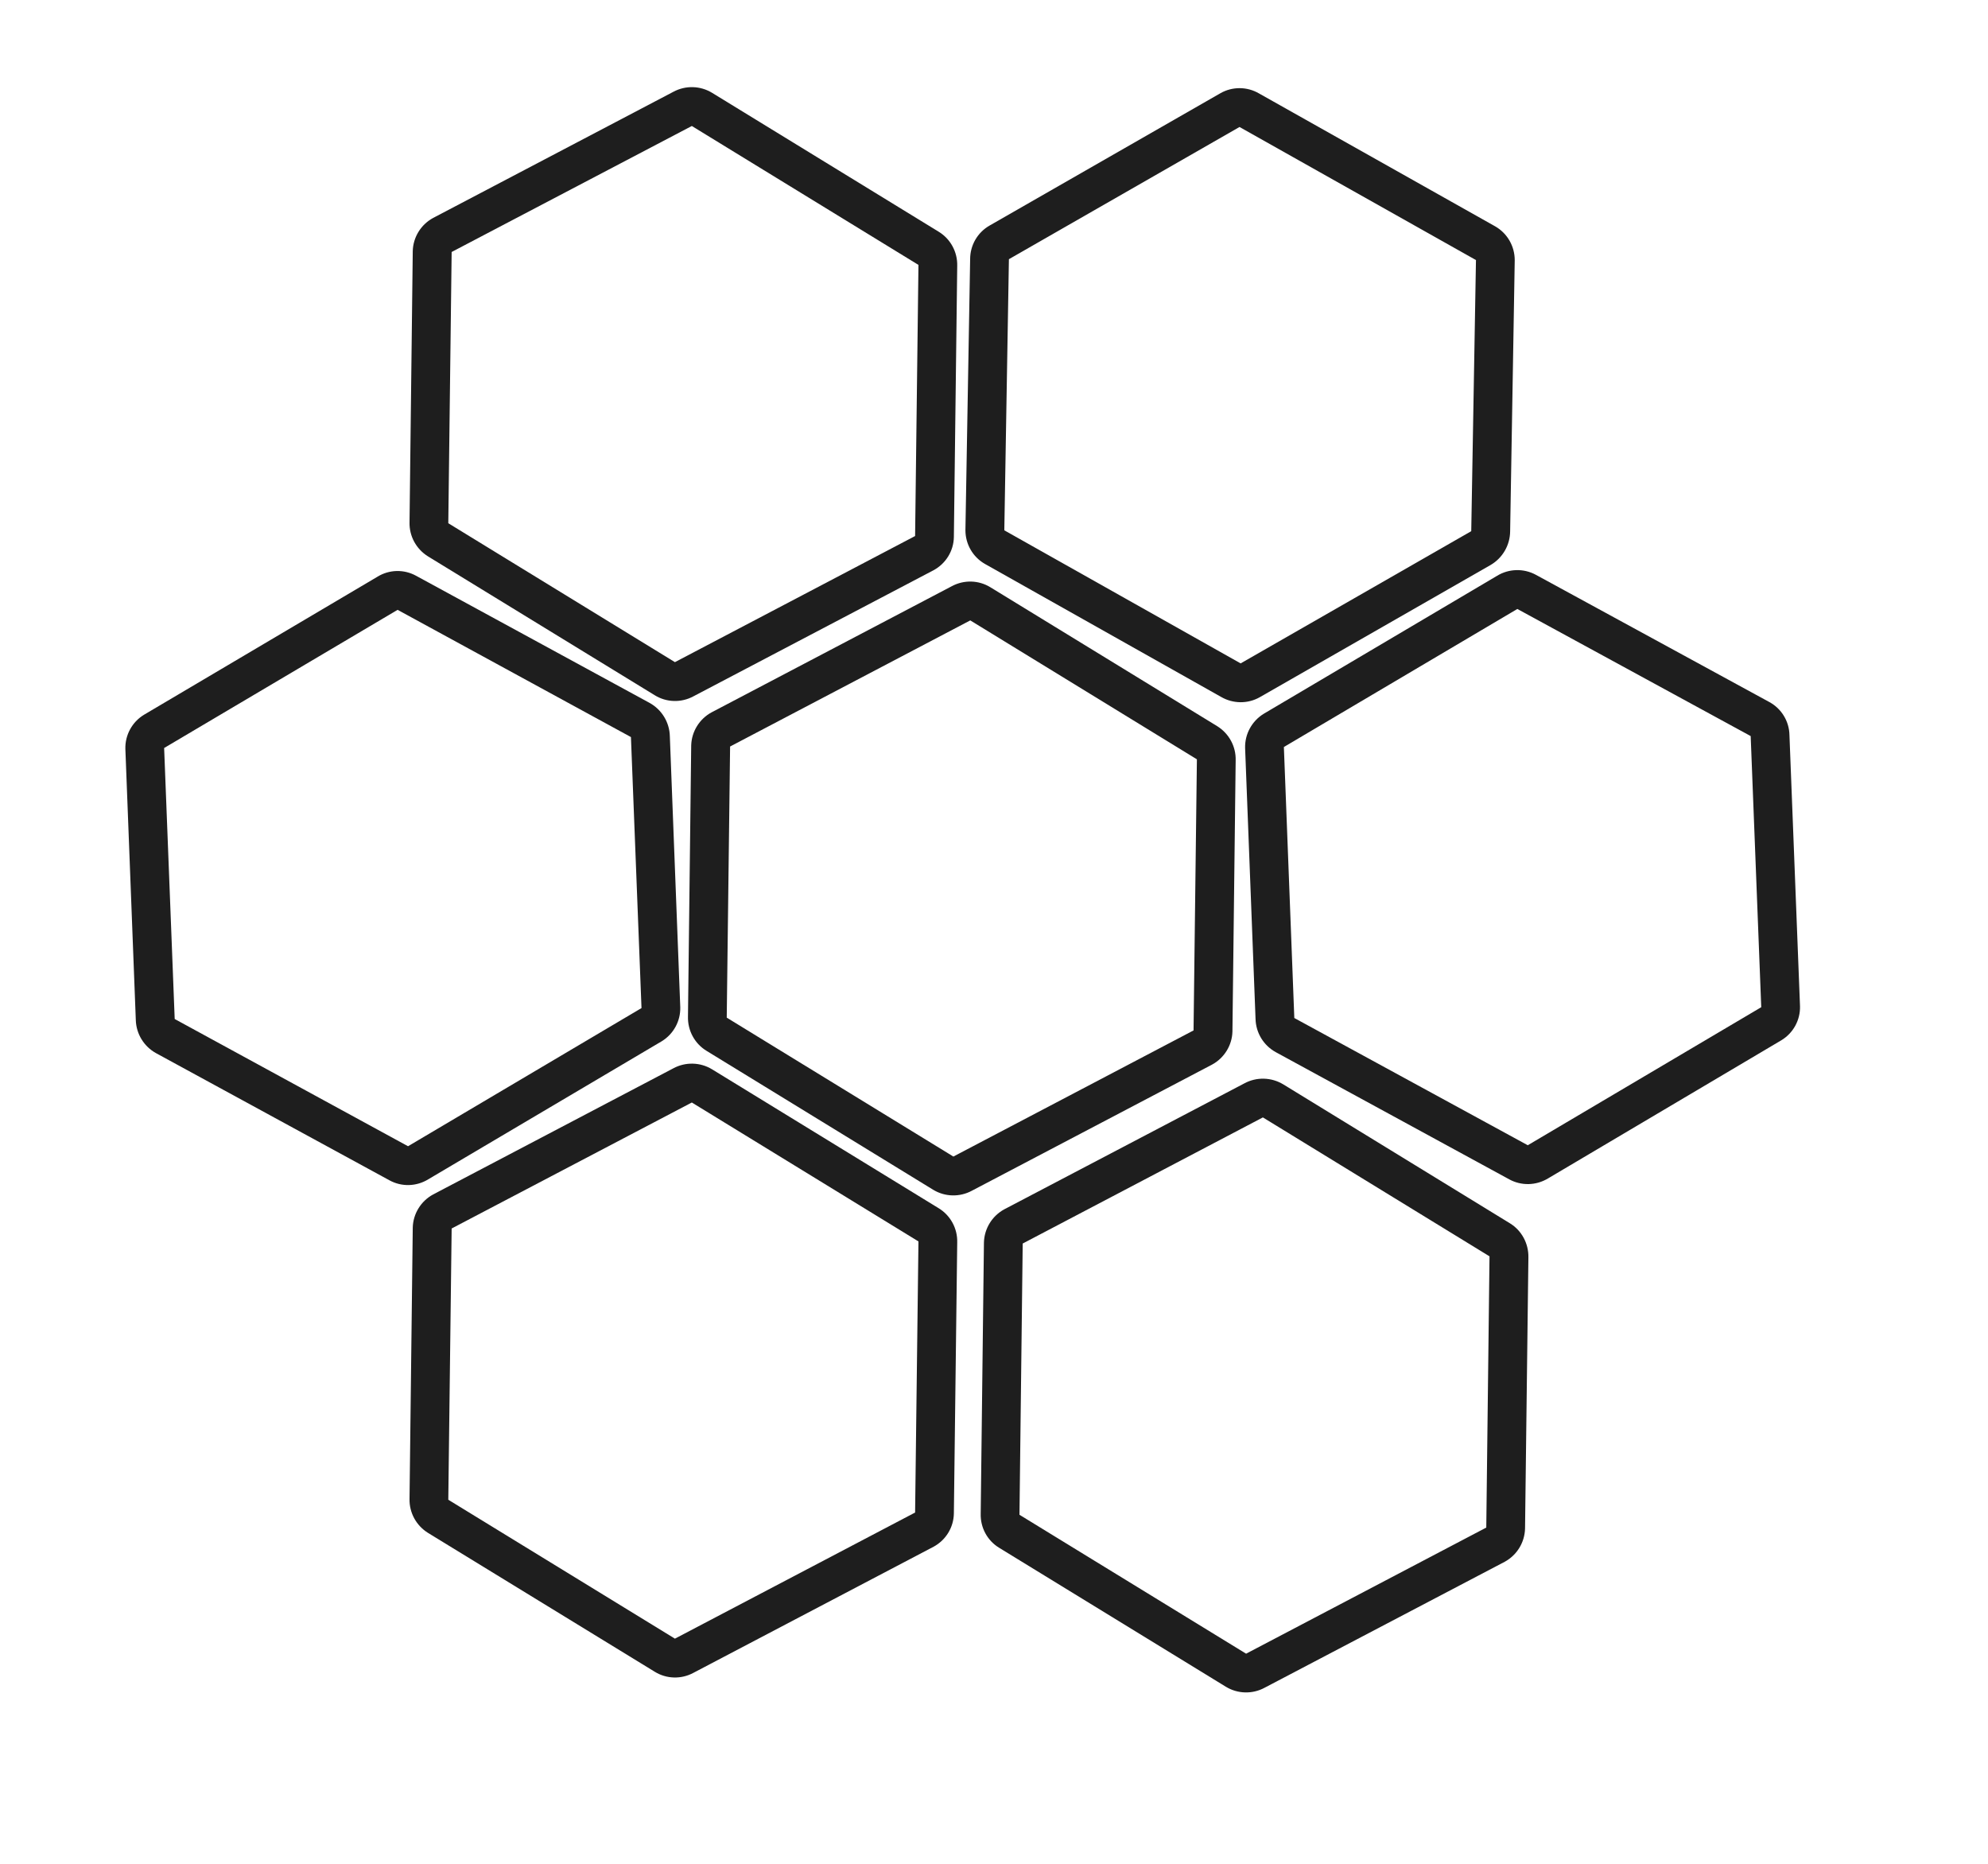
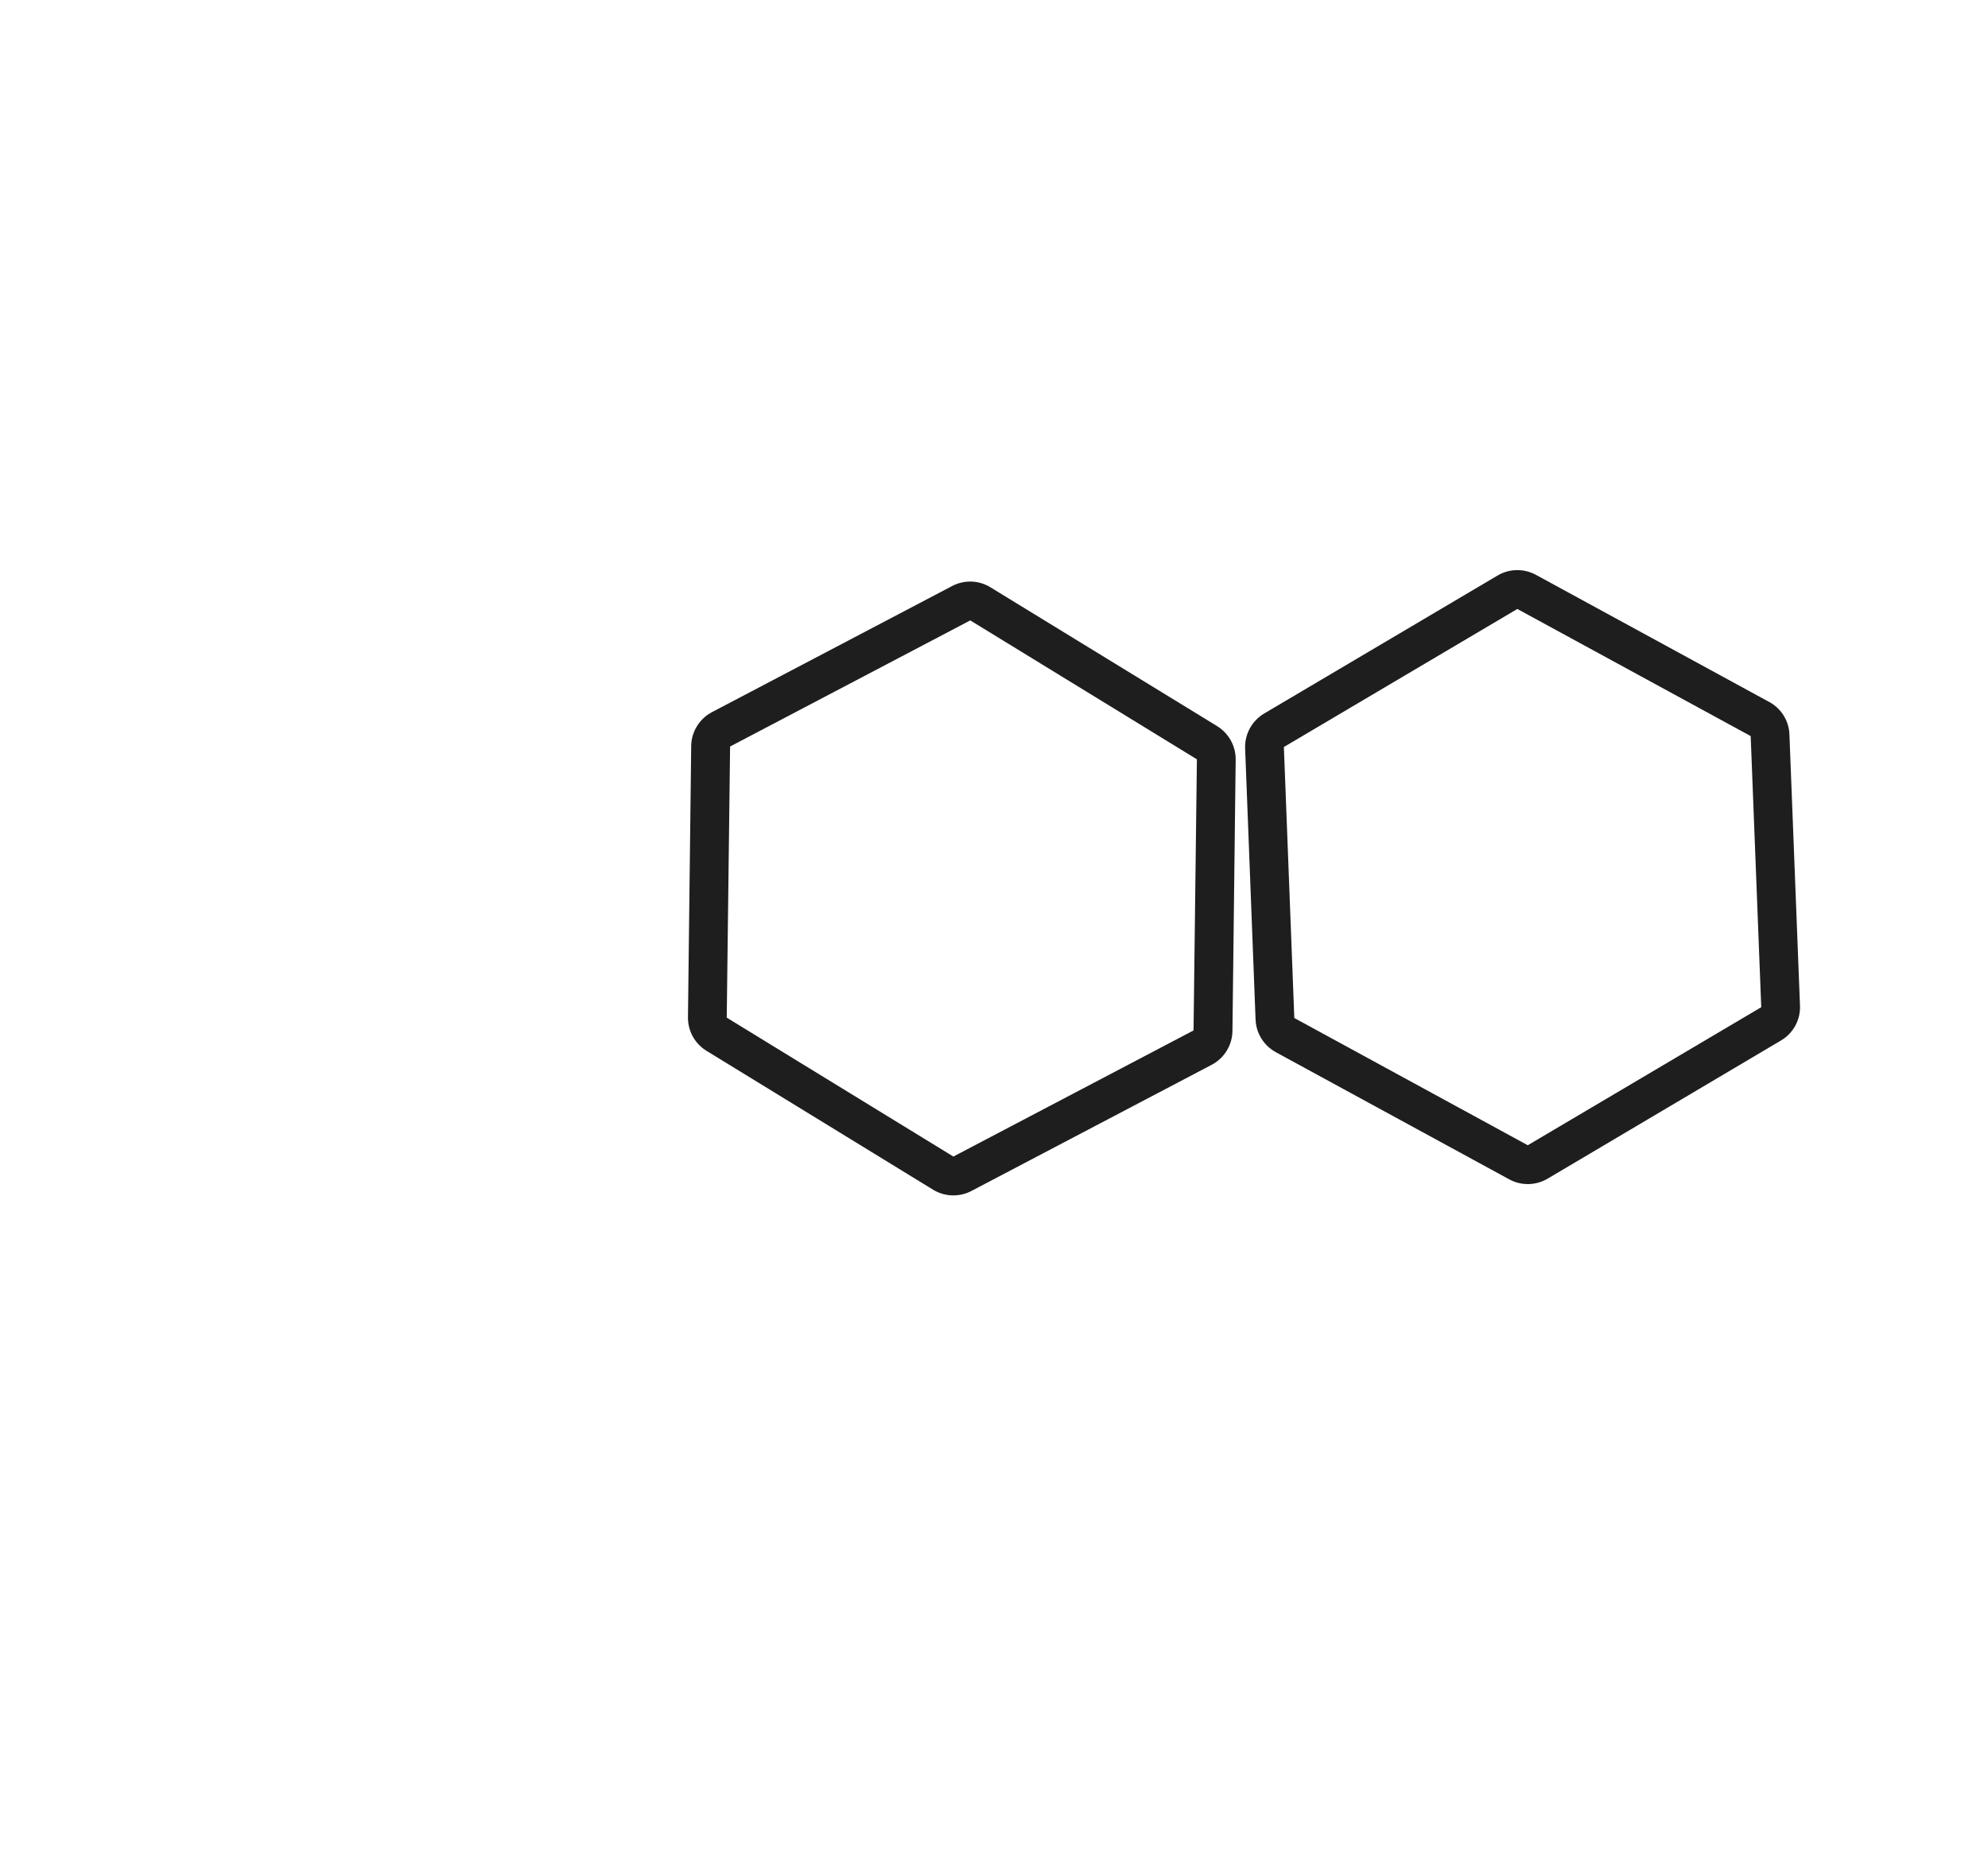
<svg xmlns="http://www.w3.org/2000/svg" width="16" height="15" viewBox="0 0 16 15" fill="none">
-   <path d="M5.432 5.329L3.608 4.211L3.635 2.028L5.568 1.014L7.392 2.132L7.365 4.314L5.432 5.329ZM7.514 4.589C7.612 4.536 7.675 4.434 7.677 4.323L7.704 2.14C7.707 2.028 7.65 1.923 7.555 1.865L5.731 0.747C5.636 0.689 5.517 0.686 5.419 0.739L3.486 1.754C3.388 1.807 3.325 1.909 3.322 2.02L3.296 4.203C3.293 4.315 3.35 4.419 3.445 4.478L5.269 5.595C5.364 5.654 5.483 5.657 5.581 5.604L7.514 4.589Z" fill="#1E1E1E" />
-   <path d="M5.432 13.188L3.608 12.07L3.635 9.887L5.568 8.873L7.392 9.991L7.365 12.173L5.432 13.188ZM7.514 12.448C7.612 12.395 7.675 12.293 7.677 12.181L7.704 9.999C7.707 9.887 7.65 9.782 7.555 9.724L5.731 8.606C5.636 8.548 5.517 8.545 5.419 8.598L3.486 9.613C3.388 9.666 3.325 9.768 3.322 9.879L3.296 12.062C3.293 12.174 3.35 12.278 3.445 12.337L5.269 13.454C5.364 13.513 5.483 13.516 5.581 13.463L7.514 12.448Z" fill="#1E1E1E" />
-   <path d="M10.029 13.309L8.205 12.191L8.231 10.008L10.164 8.993L11.988 10.111L11.962 12.294L10.029 13.309ZM12.111 12.569C12.209 12.515 12.271 12.414 12.274 12.302L12.301 10.119C12.303 10.008 12.247 9.903 12.152 9.845L10.328 8.727C10.232 8.669 10.113 8.666 10.015 8.719L8.082 9.733C7.984 9.787 7.922 9.888 7.919 10L7.893 12.183C7.89 12.294 7.946 12.399 8.042 12.457L9.866 13.575C9.961 13.633 10.08 13.636 10.178 13.583L12.111 12.569Z" fill="#1E1E1E" />
  <path d="M7.673 9.308L5.849 8.19L5.876 6.008L7.809 4.993L9.633 6.111L9.606 8.293L7.673 9.308ZM9.755 8.568C9.853 8.515 9.916 8.413 9.919 8.302L9.945 6.119C9.948 6.007 9.891 5.903 9.796 5.844L7.972 4.727C7.877 4.668 7.758 4.665 7.66 4.718L5.727 5.733C5.629 5.786 5.566 5.888 5.563 5.999L5.537 8.182C5.534 8.294 5.591 8.399 5.686 8.457L7.51 9.575C7.605 9.633 7.724 9.636 7.822 9.583L9.755 8.568Z" fill="#1E1E1E" />
  <path d="M12.296 9.217L10.417 8.193L10.333 6.012L12.212 4.901L14.09 5.924L14.175 8.106L12.296 9.217ZM14.337 8.372C14.433 8.314 14.49 8.209 14.487 8.098L14.402 5.916C14.4 5.805 14.338 5.703 14.24 5.65L12.361 4.626C12.263 4.573 12.144 4.576 12.049 4.634L10.17 5.745C10.075 5.804 10.018 5.908 10.021 6.02L10.105 8.201C10.108 8.313 10.17 8.414 10.268 8.468L12.146 9.491C12.244 9.545 12.363 9.542 12.459 9.484L14.337 8.372Z" fill="#1E1E1E" />
-   <path d="M3.284 9.225L1.406 8.201L1.321 6.02L3.2 4.908L5.078 5.932L5.163 8.113L3.284 9.225ZM5.326 8.38C5.421 8.322 5.478 8.217 5.475 8.106L5.391 5.924C5.388 5.813 5.326 5.711 5.228 5.657L3.349 4.634C3.251 4.58 3.132 4.583 3.037 4.642L1.158 5.753C1.063 5.811 1.006 5.916 1.009 6.027L1.093 8.209C1.096 8.32 1.158 8.422 1.256 8.476L3.134 9.499C3.232 9.553 3.351 9.55 3.447 9.491L5.326 8.38Z" fill="#1E1E1E" />
-   <path d="M11.841 4.275L9.985 5.339L8.083 4.268L8.12 2.086L9.976 1.022L11.879 2.093L11.841 4.275ZM12.191 2.094C12.191 1.982 12.132 1.879 12.036 1.823L10.133 0.752C10.037 0.696 9.918 0.695 9.821 0.751L7.965 1.815C7.868 1.87 7.808 1.973 7.808 2.085L7.77 4.267C7.77 4.379 7.829 4.482 7.926 4.538L9.828 5.609C9.925 5.665 10.044 5.666 10.141 5.61L11.997 4.547C12.093 4.491 12.153 4.388 12.154 4.276L12.191 2.094Z" fill="#1E1E1E" />
</svg>